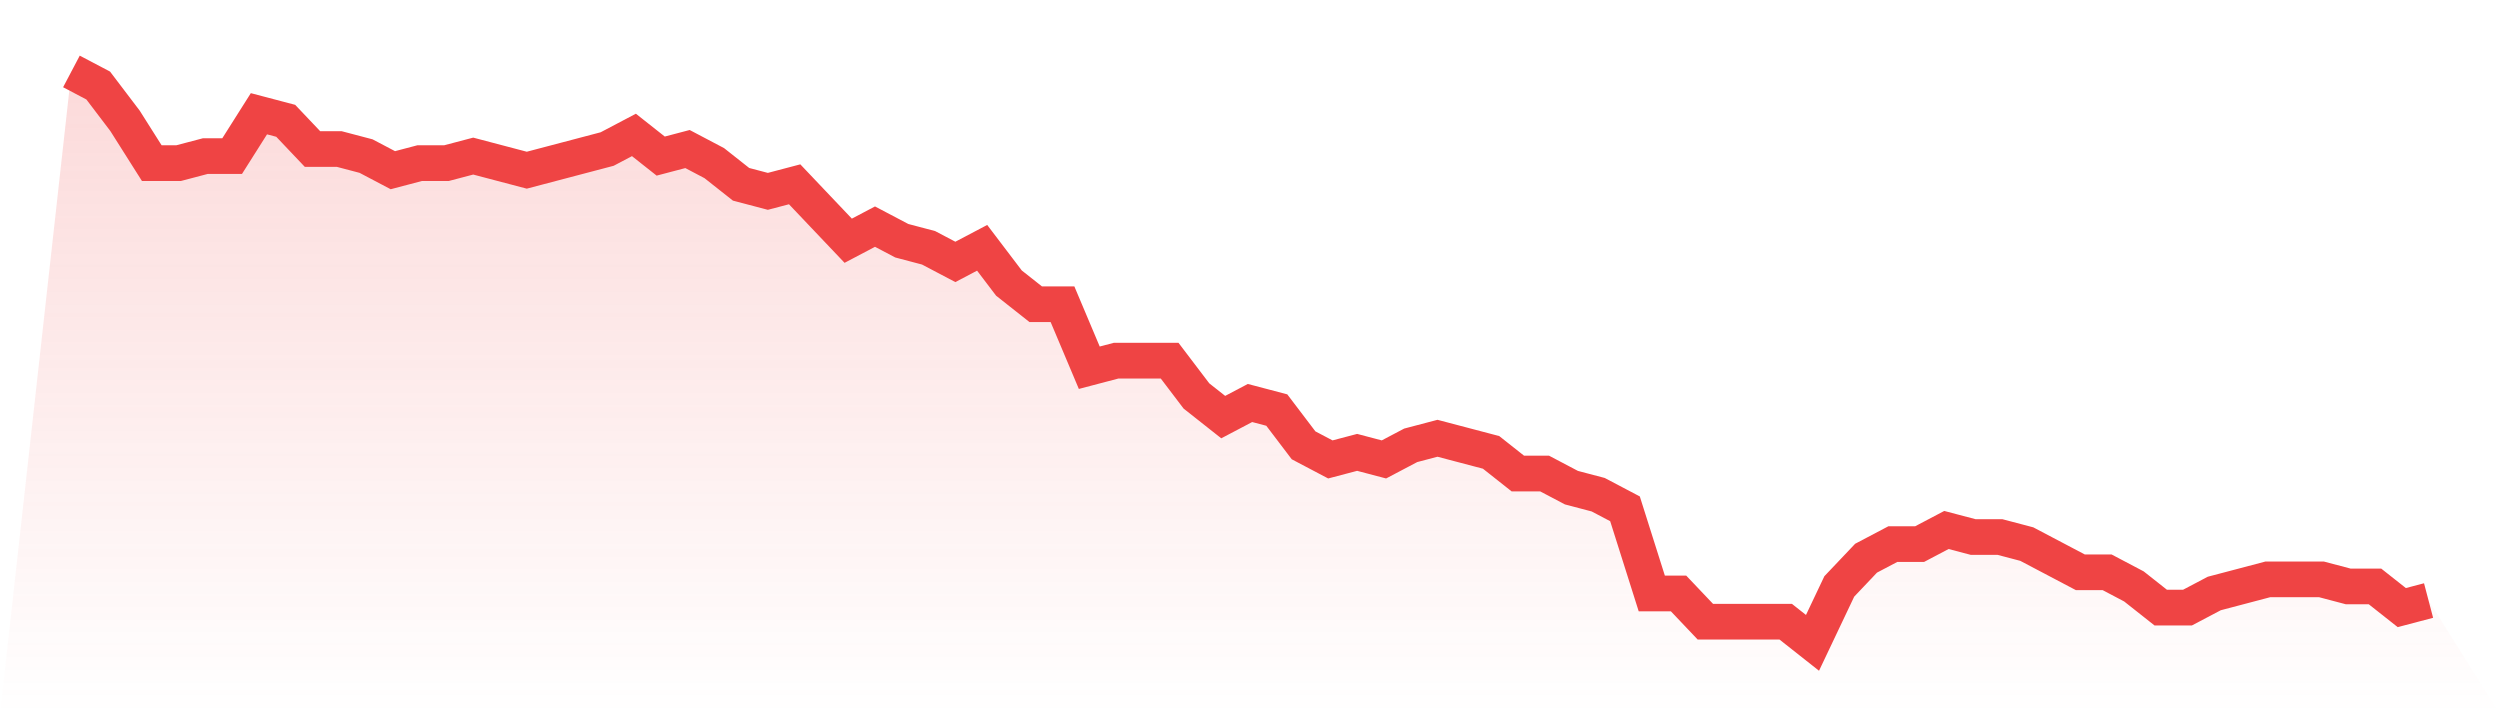
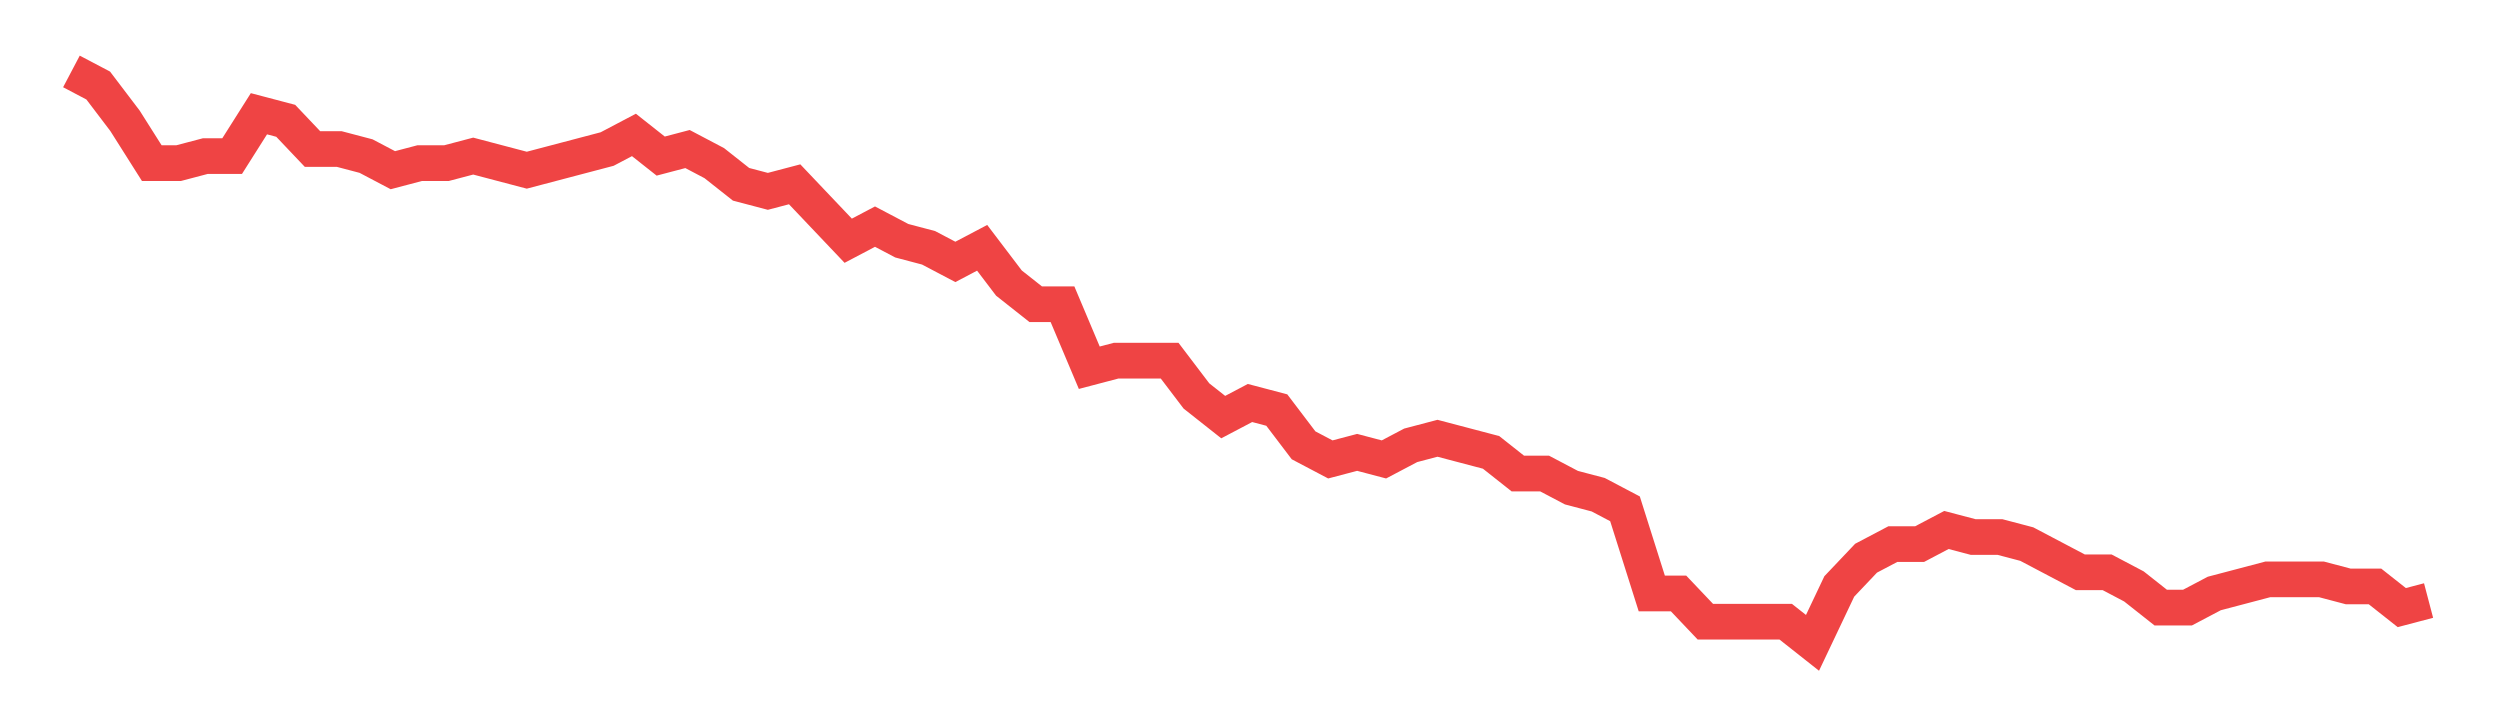
<svg xmlns="http://www.w3.org/2000/svg" viewBox="0 0 140 40">
  <defs>
    <linearGradient id="gradient" x1="0" x2="0" y1="0" y2="1">
      <stop offset="0%" stop-color="#ef4444" stop-opacity="0.2" />
      <stop offset="100%" stop-color="#ef4444" stop-opacity="0" />
    </linearGradient>
  </defs>
-   <path d="M4,4 L4,4 L5.5,4.79 L7,6.765 L8.5,9.136 L10,9.136 L11.5,8.741 L13,8.741 L14.5,6.37 L16,6.765 L17.5,8.346 L19,8.346 L20.5,8.741 L22,9.531 L23.5,9.136 L25,9.136 L26.5,8.741 L28,9.136 L29.5,9.531 L31,9.136 L32.5,8.741 L34,8.346 L35.5,7.556 L37,8.741 L38.5,8.346 L40,9.136 L41.5,10.321 L43,10.716 L44.5,10.321 L46,11.901 L47.5,13.481 L49,12.691 L50.5,13.481 L52,13.877 L53.5,14.667 L55,13.877 L56.5,15.852 L58,17.037 L59.5,17.037 L61,20.593 L62.5,20.198 L64,20.198 L65.5,20.198 L67,22.173 L68.5,23.358 L70,22.568 L71.5,22.963 L73,24.938 L74.5,25.728 L76,25.333 L77.5,25.728 L79,24.938 L80.5,24.543 L82,24.938 L83.5,25.333 L85,26.519 L86.5,26.519 L88,27.309 L89.5,27.704 L91,28.494 L92.5,33.235 L94,33.235 L95.5,34.815 L97,34.815 L98.5,34.815 L100,34.815 L101.5,36 L103,32.84 L104.5,31.259 L106,30.469 L107.5,30.469 L109,29.679 L110.5,30.074 L112,30.074 L113.5,30.469 L115,31.259 L116.5,32.049 L118,32.049 L119.5,32.84 L121,34.025 L122.5,34.025 L124,33.235 L125.5,32.84 L127,32.444 L128.5,32.444 L130,32.444 L131.5,32.84 L133,32.84 L134.5,34.025 L136,33.63 L140,40 L0,40 z" fill="url(#gradient)" />
  <path d="M4,4 L4,4 L5.5,4.79 L7,6.765 L8.5,9.136 L10,9.136 L11.5,8.741 L13,8.741 L14.5,6.37 L16,6.765 L17.5,8.346 L19,8.346 L20.5,8.741 L22,9.531 L23.5,9.136 L25,9.136 L26.5,8.741 L28,9.136 L29.5,9.531 L31,9.136 L32.5,8.741 L34,8.346 L35.5,7.556 L37,8.741 L38.5,8.346 L40,9.136 L41.5,10.321 L43,10.716 L44.5,10.321 L46,11.901 L47.5,13.481 L49,12.691 L50.5,13.481 L52,13.877 L53.5,14.667 L55,13.877 L56.5,15.852 L58,17.037 L59.5,17.037 L61,20.593 L62.5,20.198 L64,20.198 L65.5,20.198 L67,22.173 L68.5,23.358 L70,22.568 L71.5,22.963 L73,24.938 L74.5,25.728 L76,25.333 L77.5,25.728 L79,24.938 L80.5,24.543 L82,24.938 L83.5,25.333 L85,26.519 L86.5,26.519 L88,27.309 L89.5,27.704 L91,28.494 L92.5,33.235 L94,33.235 L95.5,34.815 L97,34.815 L98.5,34.815 L100,34.815 L101.5,36 L103,32.84 L104.5,31.259 L106,30.469 L107.5,30.469 L109,29.679 L110.5,30.074 L112,30.074 L113.5,30.469 L115,31.259 L116.5,32.049 L118,32.049 L119.5,32.84 L121,34.025 L122.5,34.025 L124,33.235 L125.5,32.84 L127,32.444 L128.5,32.444 L130,32.444 L131.5,32.84 L133,32.84 L134.5,34.025 L136,33.63" fill="none" stroke="#ef4444" stroke-width="2" />
</svg>